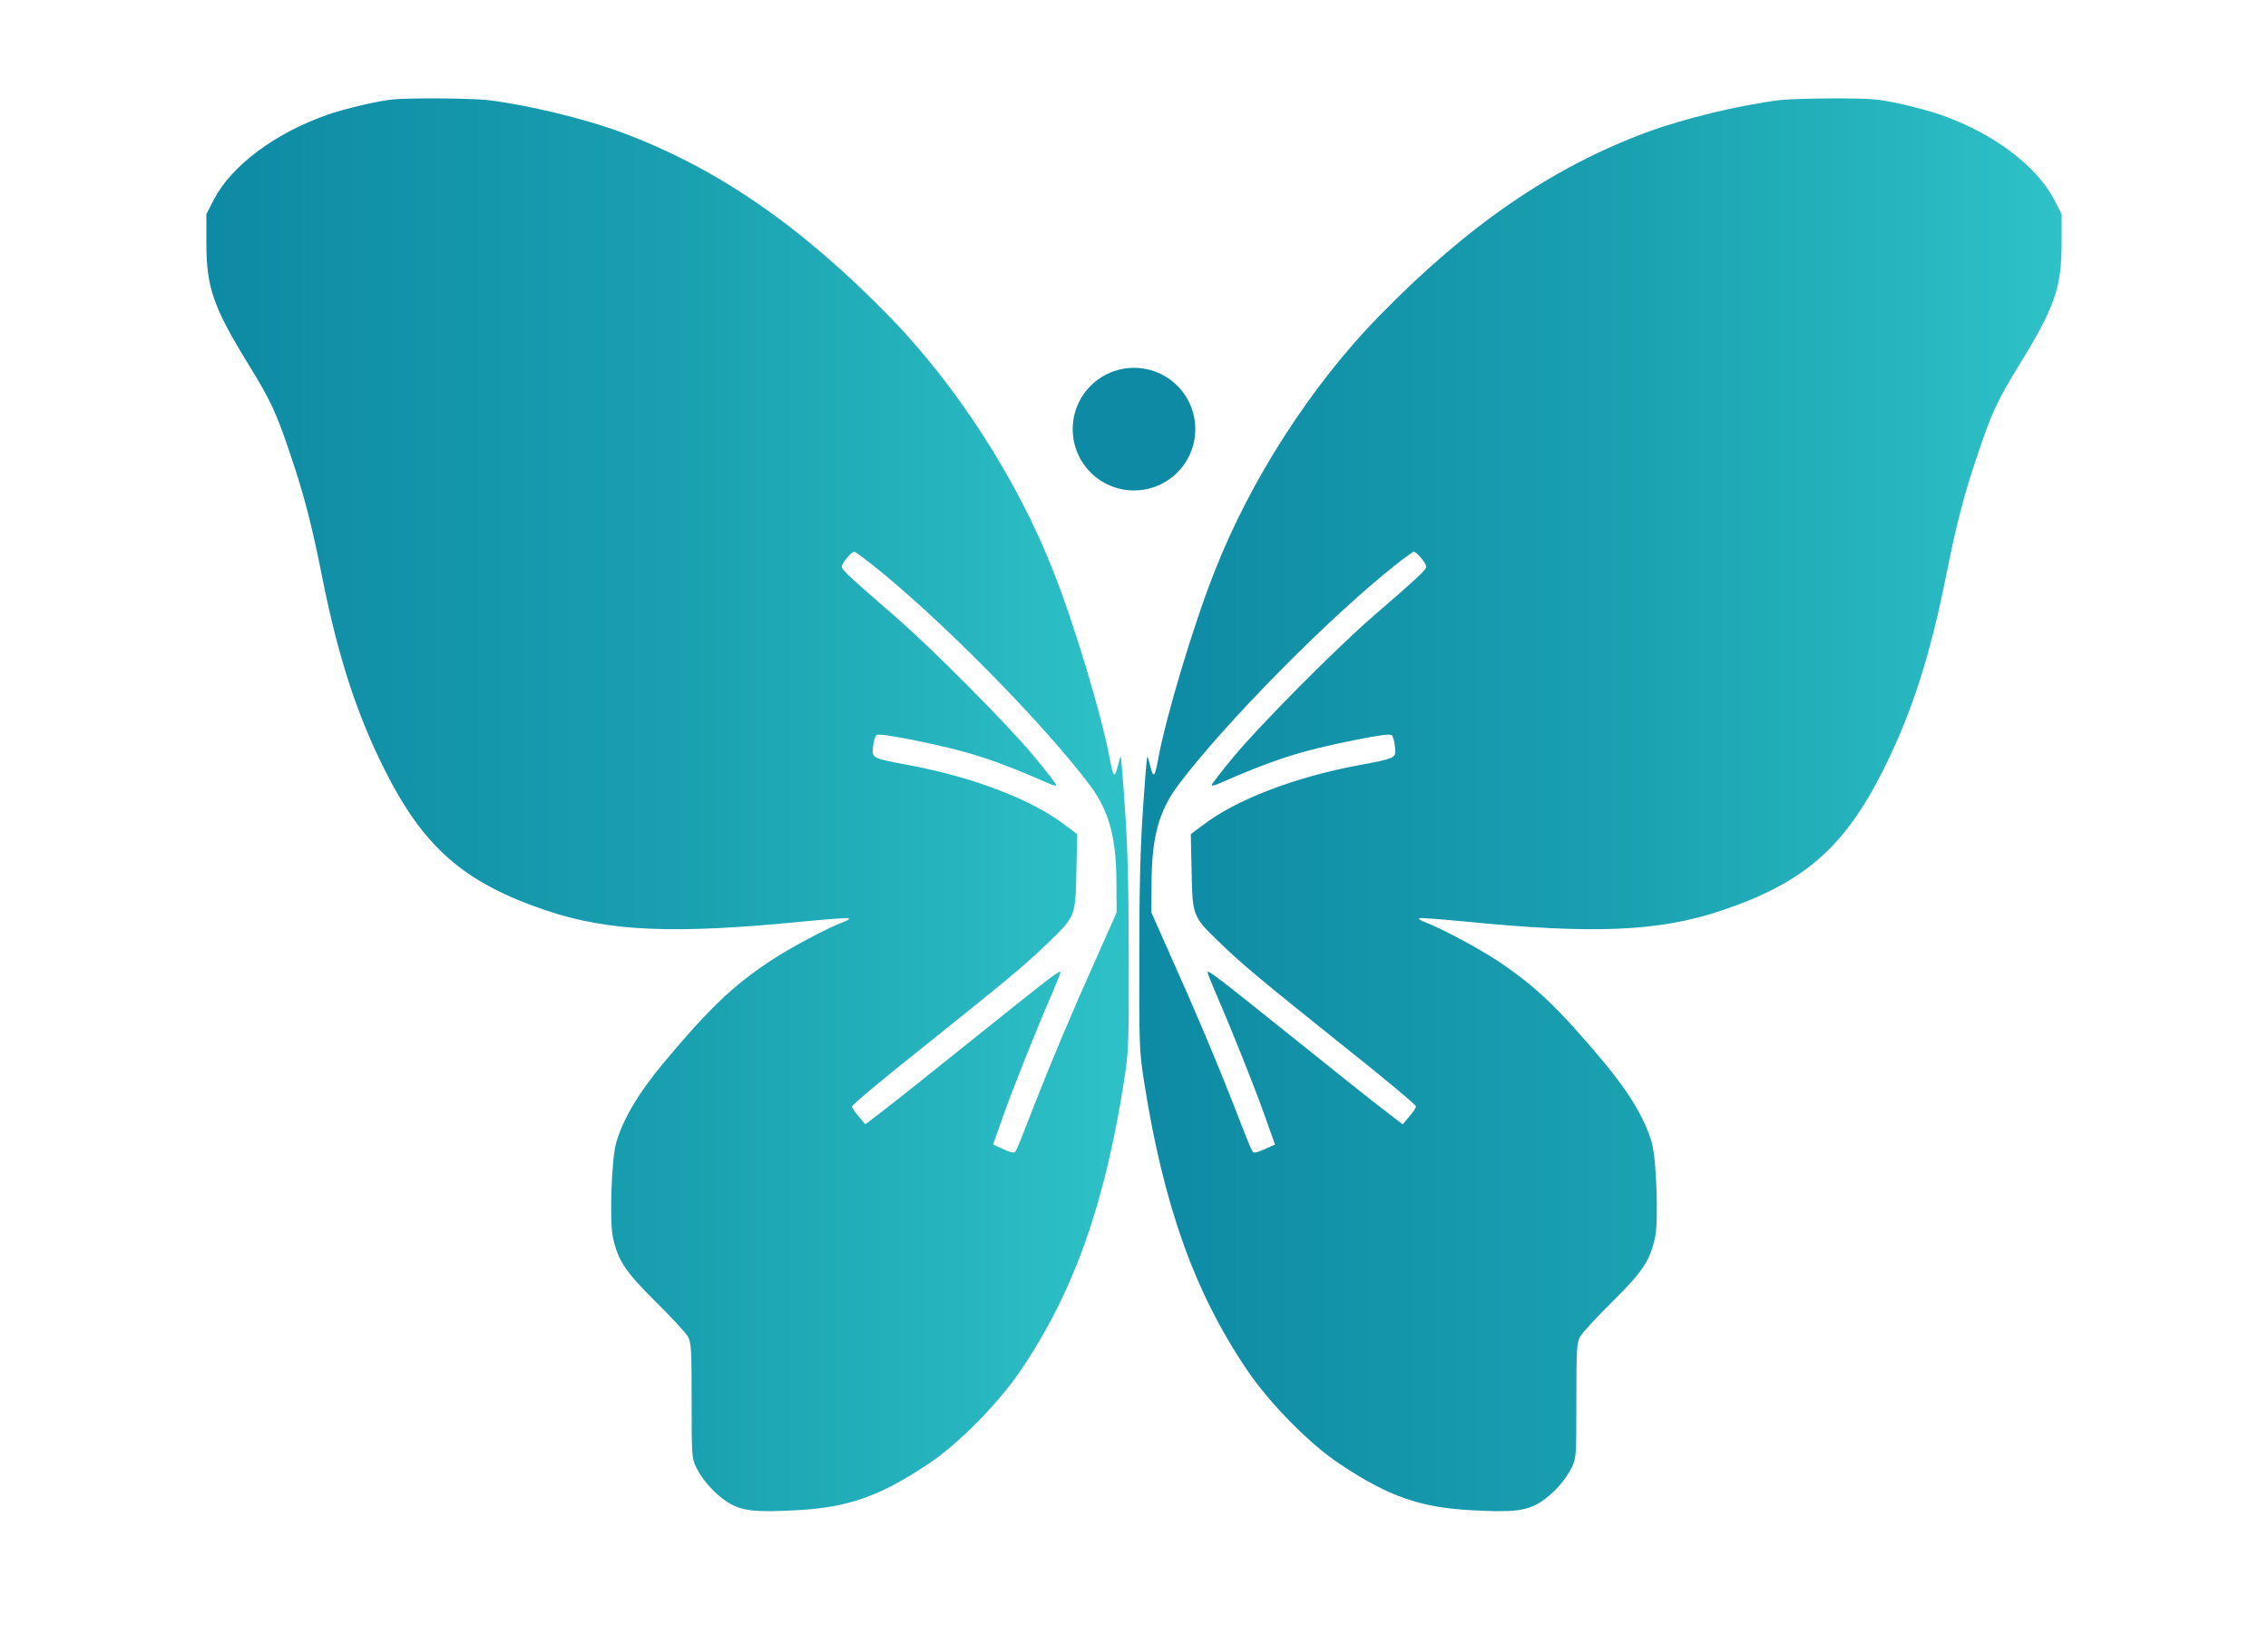
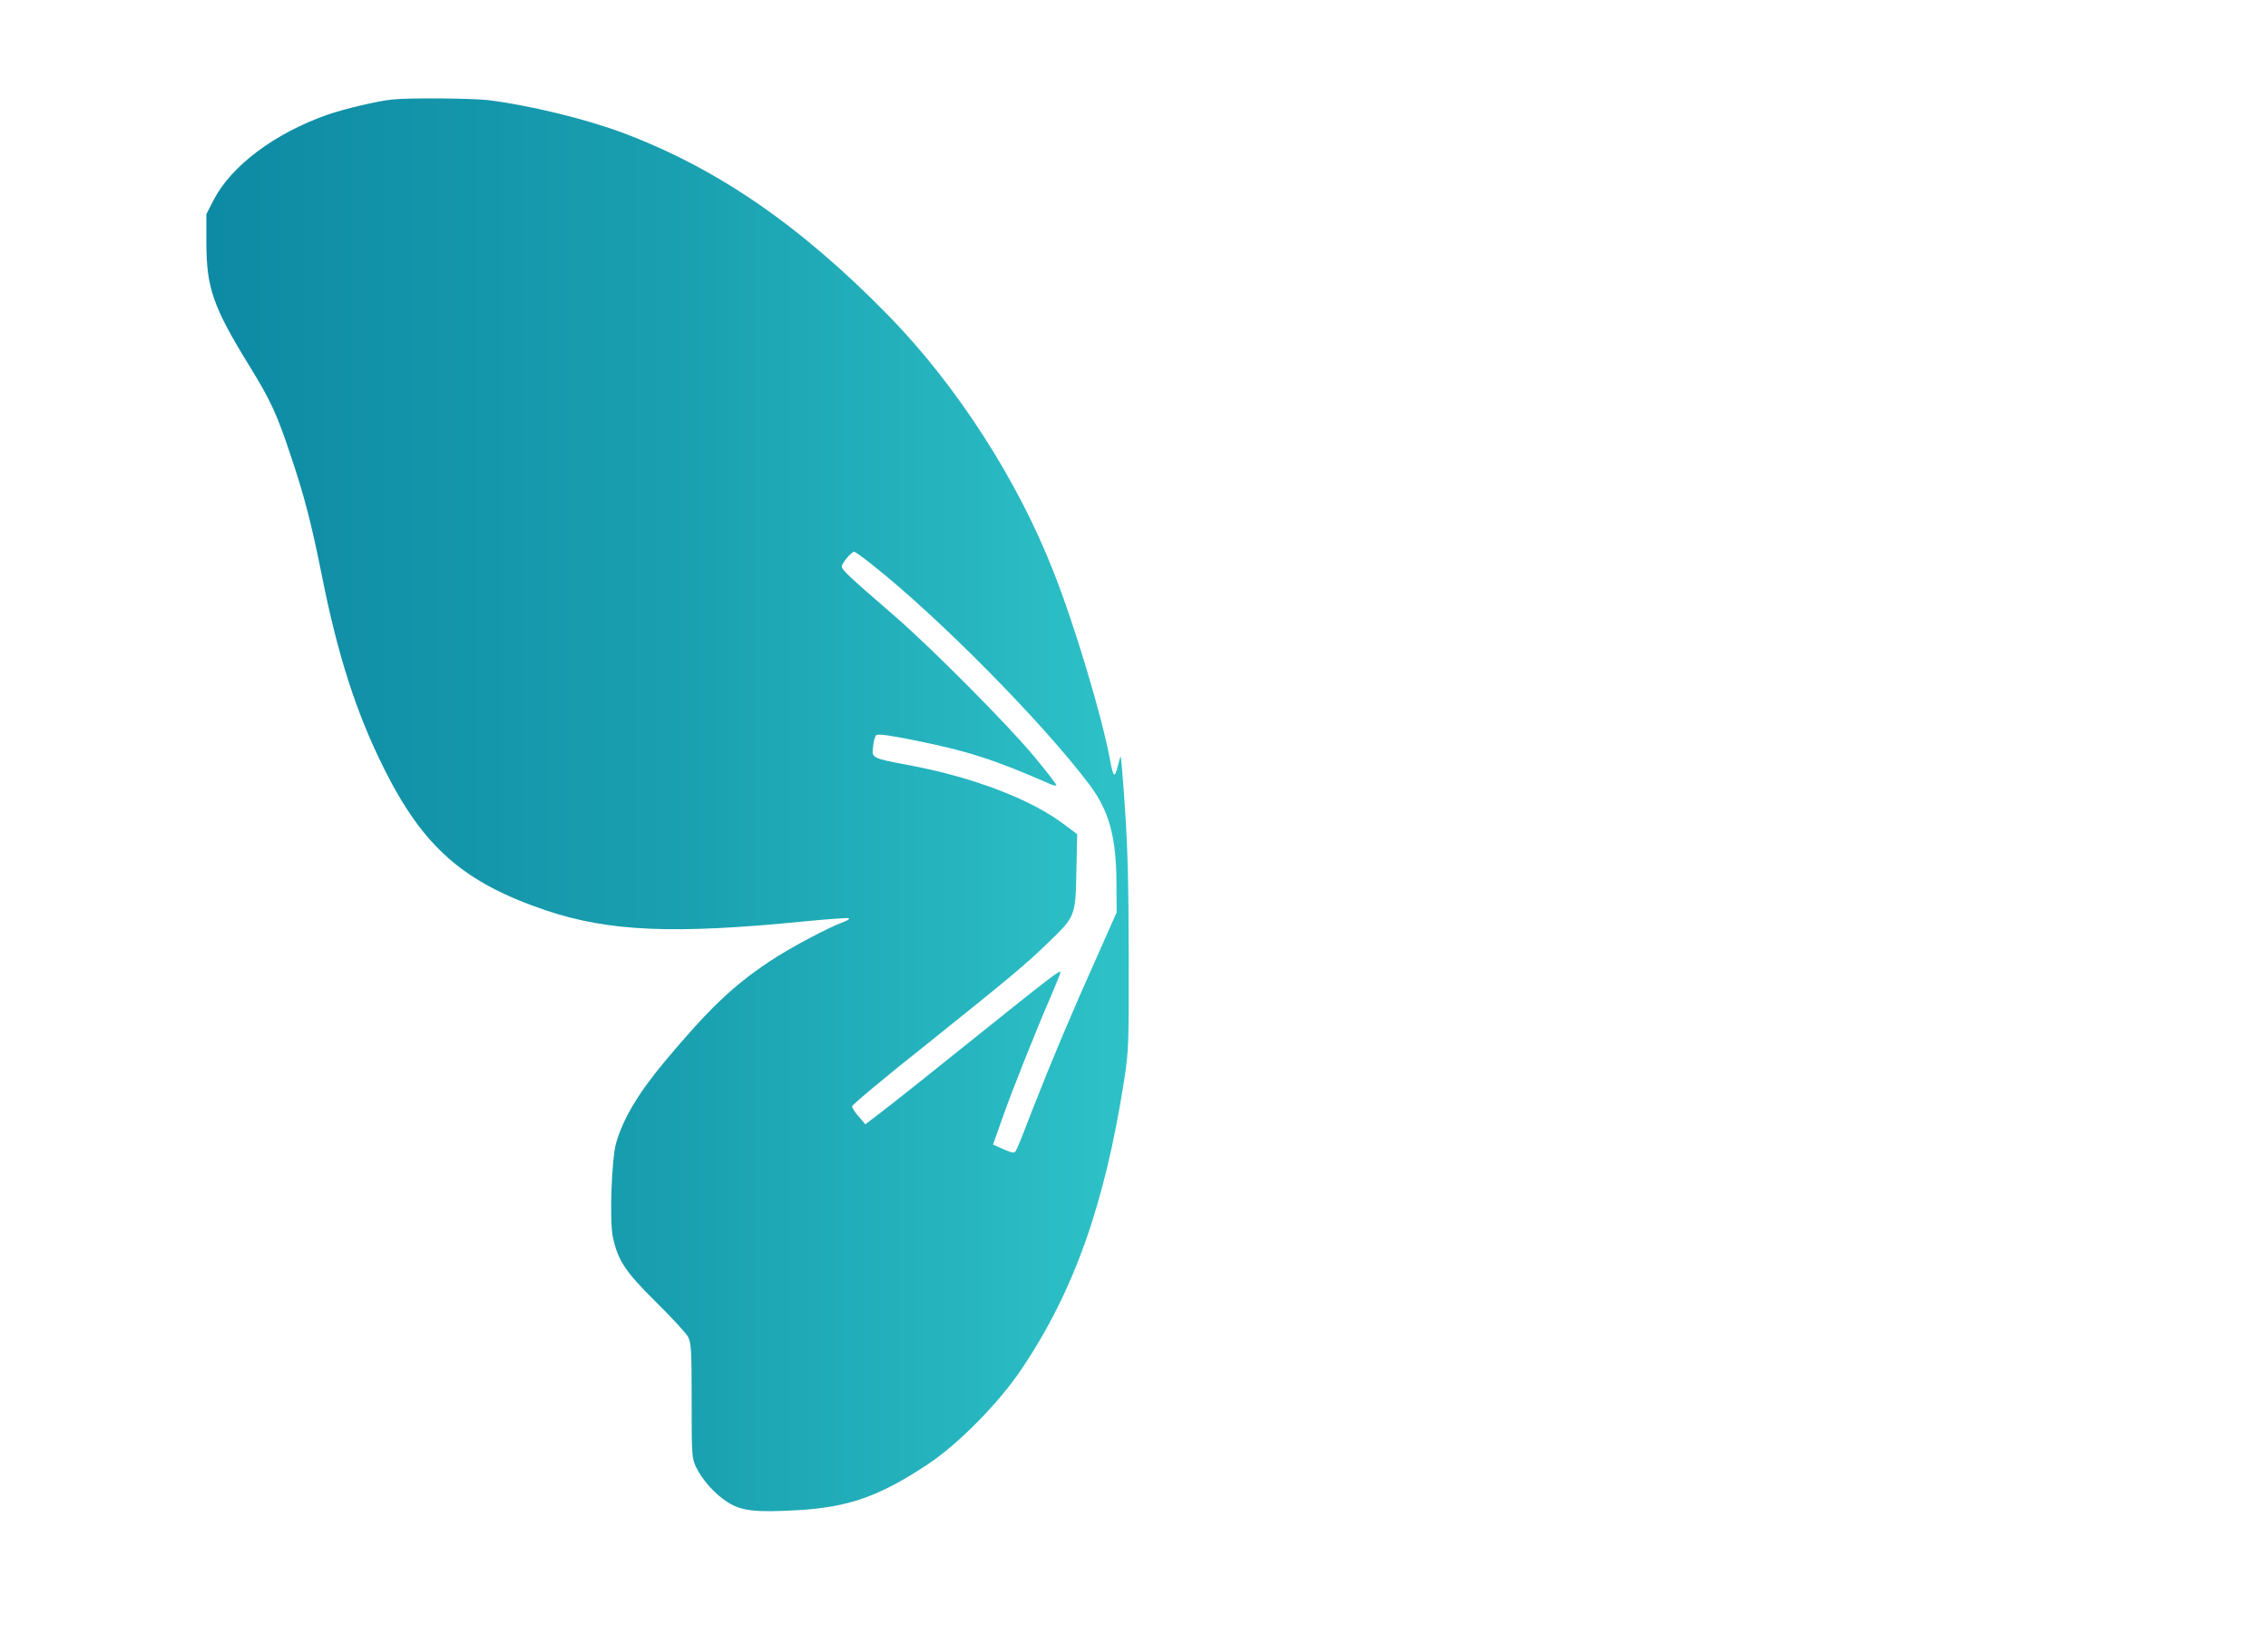
<svg xmlns="http://www.w3.org/2000/svg" viewBox="0 0 1110 800" preserveAspectRatio="xMidYMid meet">
  <title>Psyche Support</title>
  <defs>
    <linearGradient id="wingLeft" x1="0%" y1="50%" x2="100%" y2="50%">
      <stop offset="0%" stop-color="#0E8AA4" />
      <stop offset="50%" stop-color="#199FAF" />
      <stop offset="100%" stop-color="#2EC2C8" />
    </linearGradient>
    <linearGradient id="wingRight" x1="100%" y1="50%" x2="0%" y2="50%">
      <stop offset="0%" stop-color="#0E8AA4" />
      <stop offset="50%" stop-color="#199FAF" />
      <stop offset="100%" stop-color="#2EC2C8" />
    </linearGradient>
  </defs>
  <g transform="translate(0,800) scale(0.1,-0.1)" stroke="none">
-     <path fill="url(#wingLeft)" d="M1920 7513 c-73 -7 -236 -46 -319 -75 -256 -90 -468 -249 -554 -414 l-37 -72 0 -139 c0 -221 33 -316 212 -606 102 -166 133 -232 201 -437 65 -192 102 -335 152 -585 78 -393 169 -675 305 -947 193 -386 391 -558 795 -694 308 -103 626 -116 1260 -53 113 11 212 18 218 16 7 -3 -4 -11 -23 -18 -77 -28 -271 -131 -367 -196 -179 -120 -294 -230 -511 -489 -129 -155 -204 -281 -237 -399 -22 -78 -32 -377 -16 -456 24 -116 61 -172 211 -320 76 -75 146 -151 157 -170 16 -31 18 -61 18 -314 0 -274 1 -281 23 -327 32 -64 91 -129 153 -169 68 -43 136 -51 343 -39 248 14 401 68 636 224 150 99 347 299 458 464 257 380 409 808 504 1417 22 142 23 176 22 610 0 330 -5 532 -18 715 -9 140 -19 256 -21 258 -1 2 -8 -20 -15 -49 -15 -60 -22 -53 -39 41 -39 208 -172 653 -276 915 -176 449 -474 910 -805 1249 -435 445 -845 726 -1310 899 -182 67 -451 132 -650 157 -78 9 -389 12 -470 3z m2347 -2275 c328 -259 838 -776 1066 -1079 95 -127 131 -257 131 -484 l1 -140 -91 -205 c-131 -292 -225 -516 -311 -735 -96 -247 -91 -235 -105 -235 -7 0 -32 9 -55 20 l-43 19 49 138 c47 134 163 424 242 606 21 50 39 94 39 99 0 14 -41 -17 -420 -321 -195 -157 -395 -316 -445 -354 l-90 -69 -32 38 c-18 20 -33 43 -33 50 0 7 156 138 348 290 421 337 502 404 615 514 130 125 131 128 135 346 l4 182 -59 44 c-161 124 -446 234 -761 293 -187 35 -186 35 -179 91 2 25 9 50 15 56 8 8 65 0 189 -25 263 -53 392 -95 661 -213 17 -8 32 -10 32 -6 0 5 -48 67 -107 138 -126 153 -506 535 -683 688 -231 200 -260 227 -260 244 0 16 47 72 61 72 4 0 43 -28 86 -62z" />
+     <path fill="url(#wingLeft)" d="M1920 7513 c-73 -7 -236 -46 -319 -75 -256 -90 -468 -249 -554 -414 l-37 -72 0 -139 c0 -221 33 -316 212 -606 102 -166 133 -232 201 -437 65 -192 102 -335 152 -585 78 -393 169 -675 305 -947 193 -386 391 -558 795 -694 308 -103 626 -116 1260 -53 113 11 212 18 218 16 7 -3 -4 -11 -23 -18 -77 -28 -271 -131 -367 -196 -179 -120 -294 -230 -511 -489 -129 -155 -204 -281 -237 -399 -22 -78 -32 -377 -16 -456 24 -116 61 -172 211 -320 76 -75 146 -151 157 -170 16 -31 18 -61 18 -314 0 -274 1 -281 23 -327 32 -64 91 -129 153 -169 68 -43 136 -51 343 -39 248 14 401 68 636 224 150 99 347 299 458 464 257 380 409 808 504 1417 22 142 23 176 22 610 0 330 -5 532 -18 715 -9 140 -19 256 -21 258 -1 2 -8 -20 -15 -49 -15 -60 -22 -53 -39 41 -39 208 -172 653 -276 915 -176 449 -474 910 -805 1249 -435 445 -845 726 -1310 899 -182 67 -451 132 -650 157 -78 9 -389 12 -470 3z m2347 -2275 c328 -259 838 -776 1066 -1079 95 -127 131 -257 131 -484 l1 -140 -91 -205 c-131 -292 -225 -516 -311 -735 -96 -247 -91 -235 -105 -235 -7 0 -32 9 -55 20 l-43 19 49 138 c47 134 163 424 242 606 21 50 39 94 39 99 0 14 -41 -17 -420 -321 -195 -157 -395 -316 -445 -354 l-90 -69 -32 38 c-18 20 -33 43 -33 50 0 7 156 138 348 290 421 337 502 404 615 514 130 125 131 128 135 346 l4 182 -59 44 c-161 124 -446 234 -761 293 -187 35 -186 35 -179 91 2 25 9 50 15 56 8 8 65 0 189 -25 263 -53 392 -95 661 -213 17 -8 32 -10 32 -6 0 5 -48 67 -107 138 -126 153 -506 535 -683 688 -231 200 -260 227 -260 244 0 16 47 72 61 72 4 0 43 -28 86 -62" />
    <g transform="translate(11100,0) scale(-1,1)">
-       <path fill="url(#wingRight)" d="M1920 7513 c-73 -7 -236 -46 -319 -75 -256 -90 -468 -249 -554 -414 l-37 -72 0 -139 c0 -221 33 -316 212 -606 102 -166 133 -232 201 -437 65 -192 102 -335 152 -585 78 -393 169 -675 305 -947 193 -386 391 -558 795 -694 308 -103 626 -116 1260 -53 113 11 212 18 218 16 7 -3 -4 -11 -23 -18 -77 -28 -271 -131 -367 -196 -179 -120 -294 -230 -511 -489 -129 -155 -204 -281 -237 -399 -22 -78 -32 -377 -16 -456 24 -116 61 -172 211 -320 76 -75 146 -151 157 -170 16 -31 18 -61 18 -314 0 -274 1 -281 23 -327 32 -64 91 -129 153 -169 68 -43 136 -51 343 -39 248 14 401 68 636 224 150 99 347 299 458 464 257 380 409 808 504 1417 22 142 23 176 22 610 0 330 -5 532 -18 715 -9 140 -19 256 -21 258 -1 2 -8 -20 -15 -49 -15 -60 -22 -53 -39 41 -39 208 -172 653 -276 915 -176 449 -474 910 -805 1249 -435 445 -845 726 -1310 899 -182 67 -451 132 -650 157 -78 9 -389 12 -470 3z m2347 -2275 c328 -259 838 -776 1066 -1079 95 -127 131 -257 131 -484 l1 -140 -91 -205 c-131 -292 -225 -516 -311 -735 -96 -247 -91 -235 -105 -235 -7 0 -32 9 -55 20 l-43 19 49 138 c47 134 163 424 242 606 21 50 39 94 39 99 0 14 -41 -17 -420 -321 -195 -157 -395 -316 -445 -354 l-90 -69 -32 38 c-18 20 -33 43 -33 50 0 7 156 138 348 290 421 337 502 404 615 514 130 125 131 128 135 346 l4 182 -59 44 c-161 124 -446 234 -761 293 -187 35 -186 35 -179 91 2 25 9 50 15 56 8 8 65 0 189 -25 263 -53 392 -95 661 -213 17 -8 32 -10 32 -6 0 5 -48 67 -107 138 -126 153 -506 535 -683 688 -231 200 -260 227 -260 244 0 16 47 72 61 72 4 0 43 -28 86 -62z" />
-     </g>
-     <circle cx="5550" cy="5900" r="300" fill="#0E8AA4" />
+       </g>
  </g>
</svg>